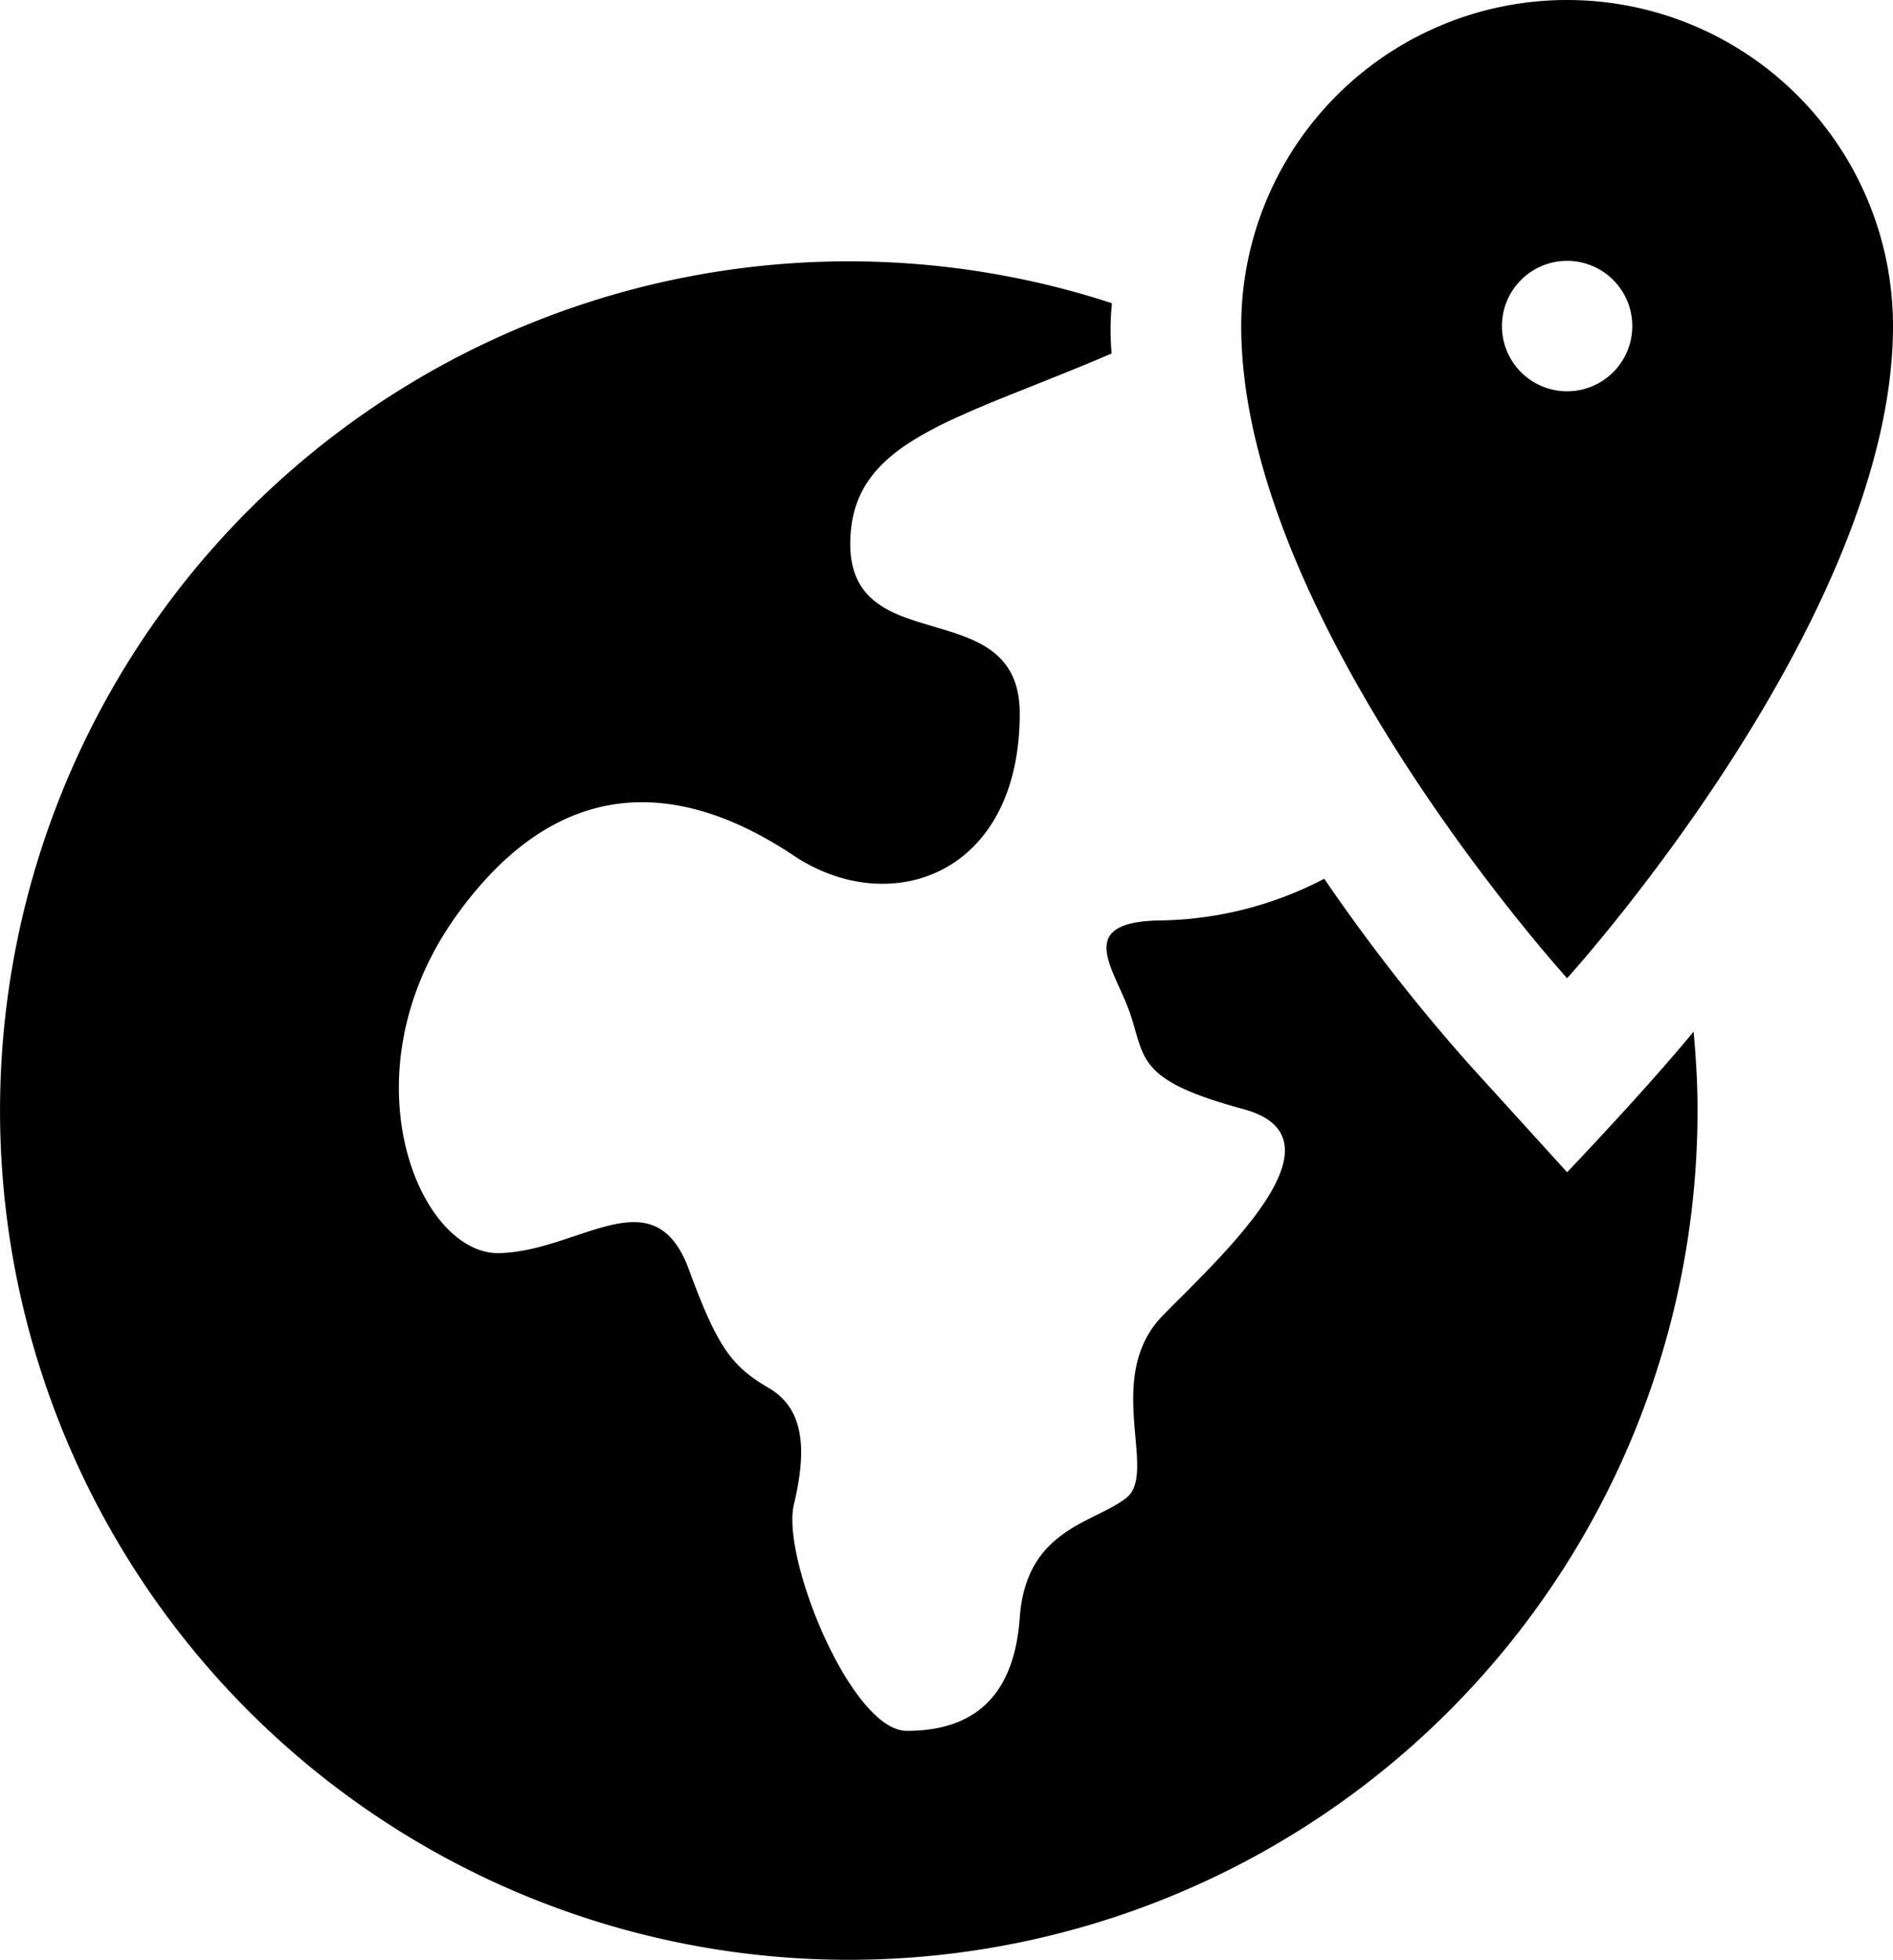
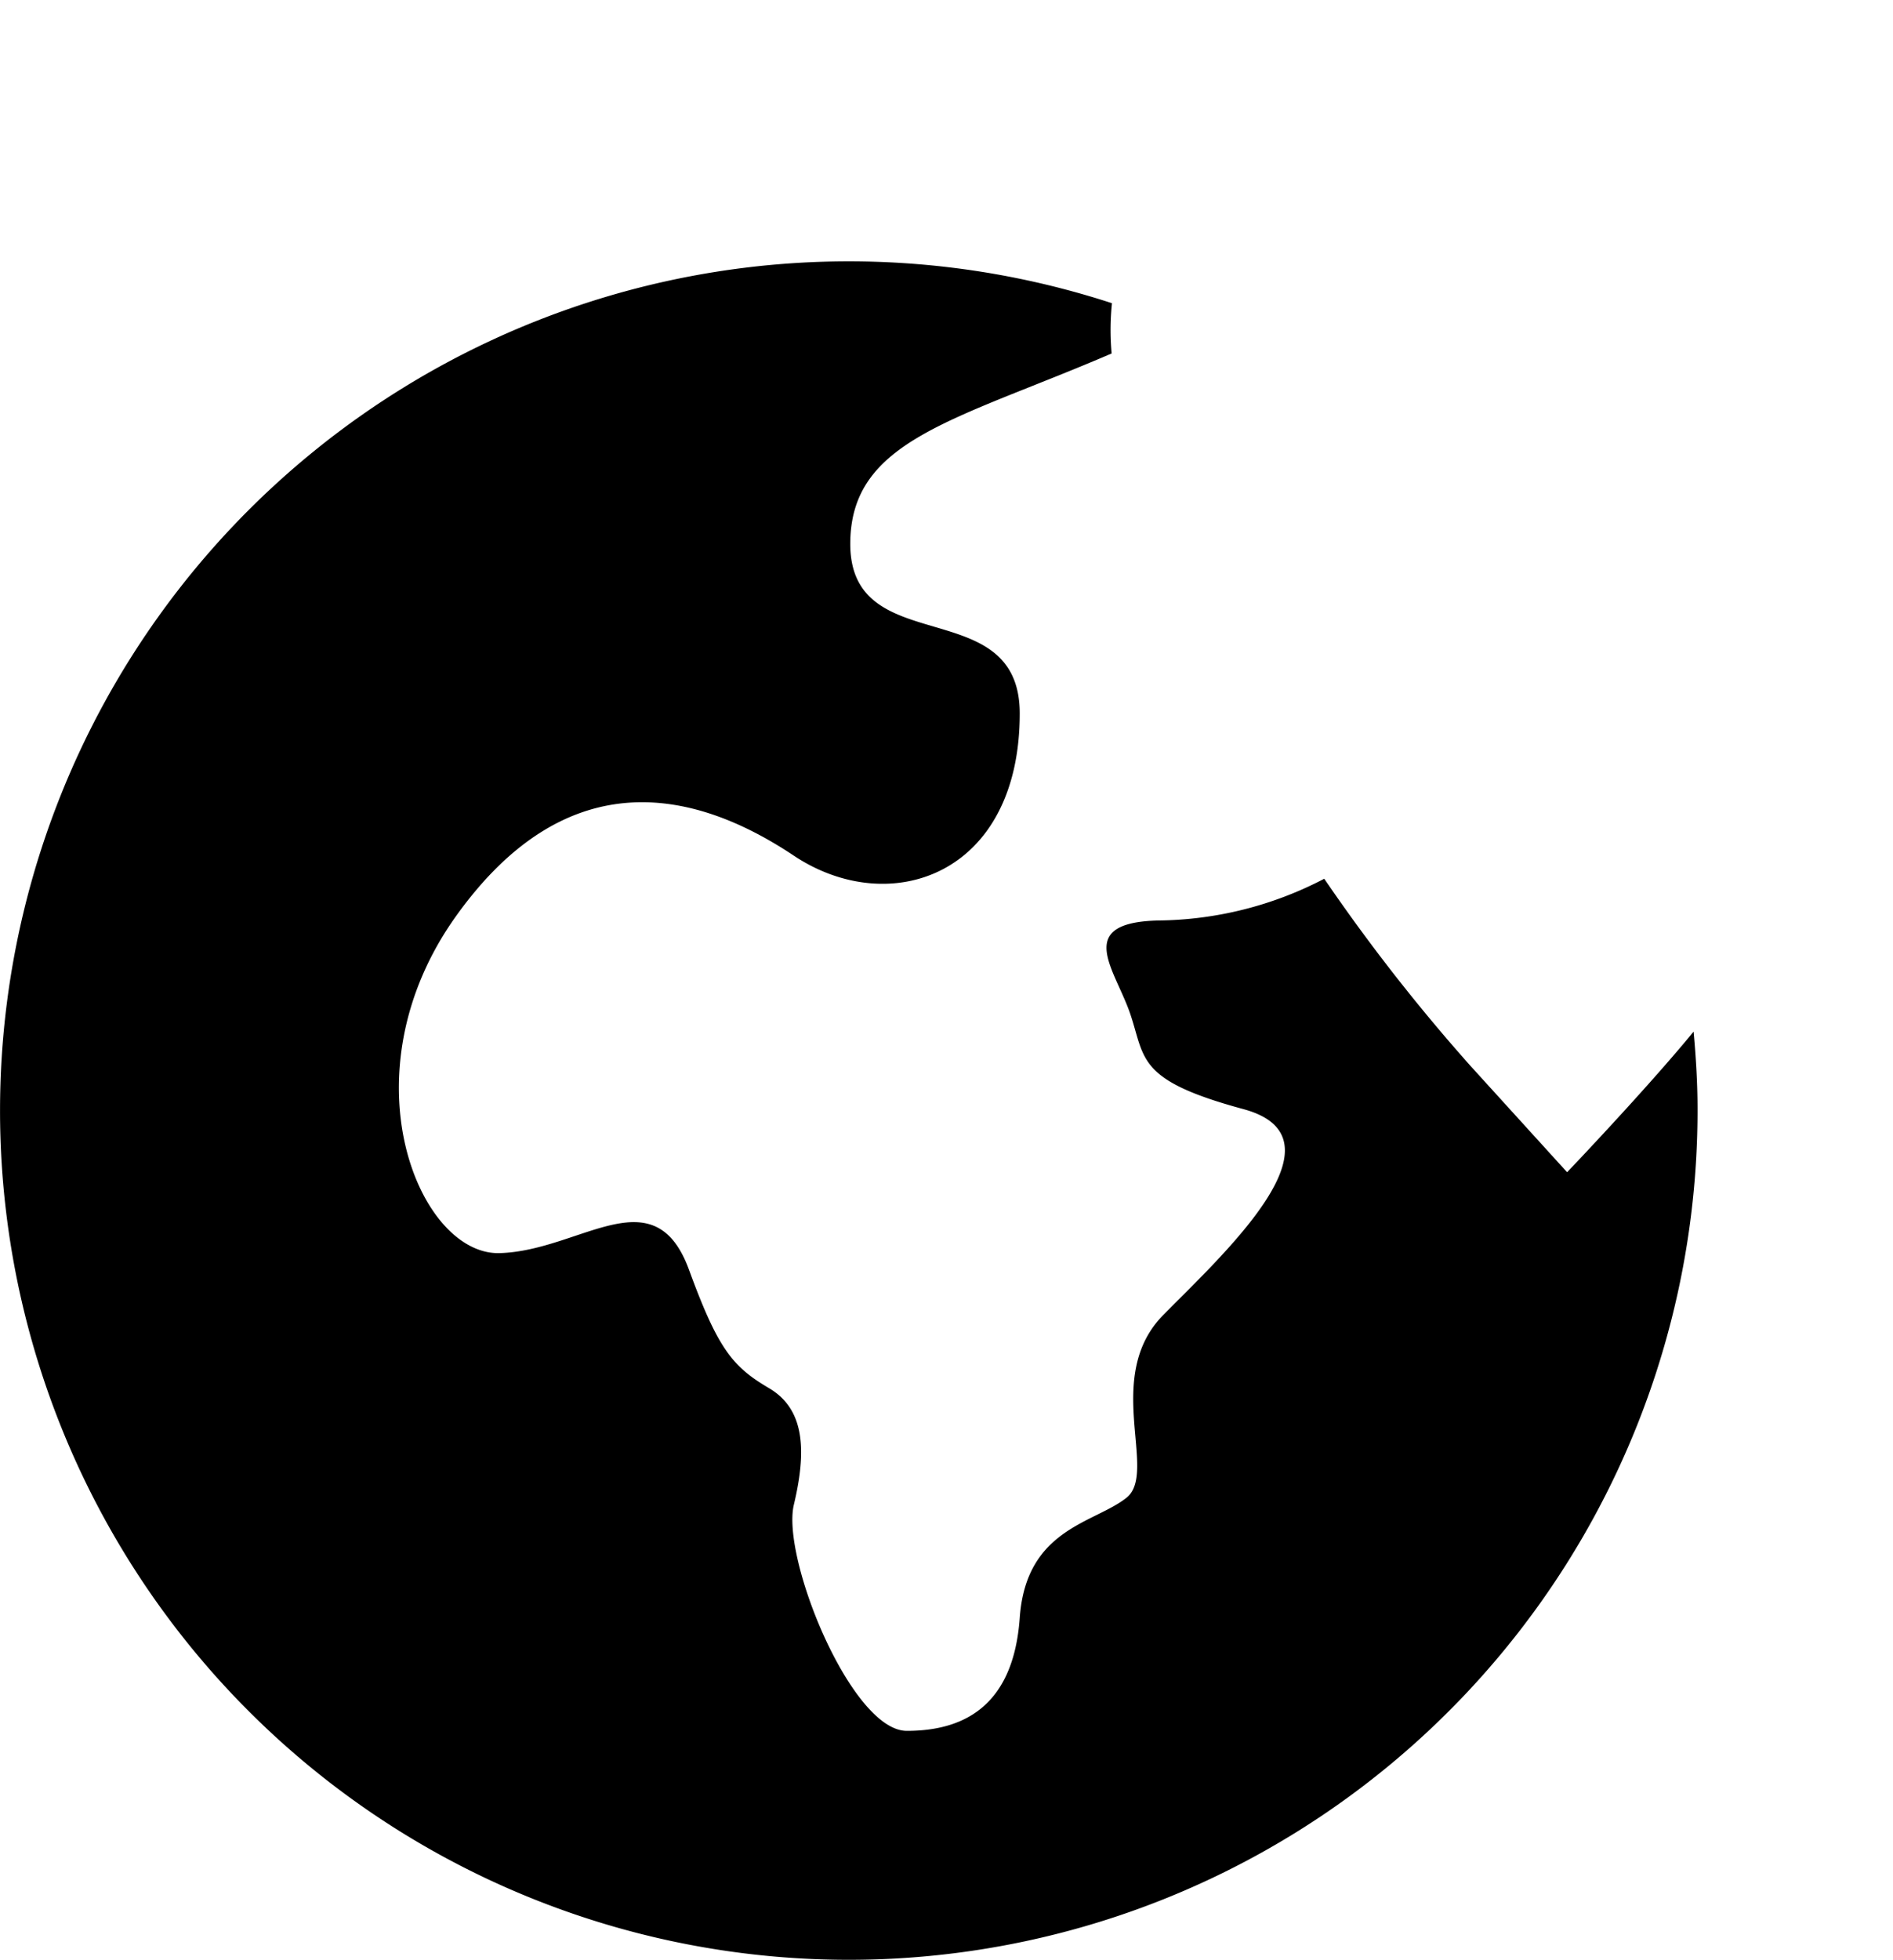
<svg xmlns="http://www.w3.org/2000/svg" width="89.629" height="92.742" viewBox="0 0 89.629 92.742">
  <g id="Orion_world-map" transform="translate(-2.913 -1.993)">
-     <path id="layer2" d="M56.43,1.993A15.43,15.43,0,0,0,41,17.423c0,13.887,15.43,30.86,15.43,30.86S71.86,31.31,71.86,17.423A15.43,15.43,0,0,0,56.43,1.993Zm0,18.516a3.086,3.086,0,1,1,3.086-3.088,3.086,3.086,0,0,1-3.086,3.088Z" transform="translate(20.682 0)" />
    <path id="layer1" d="M83.1,46.452c.111,1.211.187,2.435.187,3.674A40.186,40.186,0,1,1,55.562,11.99a12.291,12.291,0,0,0-.015,2.378c-7.416,3.189-12.376,4.087-12.376,9.011,0,5.553,8.024,2.256,8.024,8.025,0,7.67-6.157,9.755-10.7,6.726s-10.627-4.618-15.979,2.848S22.731,57.042,26.564,56.94s7.329-3.723,8.98.81c1.373,3.75,2.065,4.57,3.78,5.58S41.1,66.324,40.5,68.847s2.723,10.7,5.348,10.7,5.046-1.109,5.347-5.348,3.541-4.473,5.056-5.684S55.1,62.791,58,59.859s8.831-8.368,3.785-9.733-4.64-2.37-5.351-4.487S53.715,41.3,57.75,41.2a17.313,17.313,0,0,0,7.863-1.975,87.586,87.586,0,0,0,6.93,8.862l4.569,5.026s3.733-3.907,5.99-6.655Z" transform="translate(0 4.351)" />
  </g>
</svg>